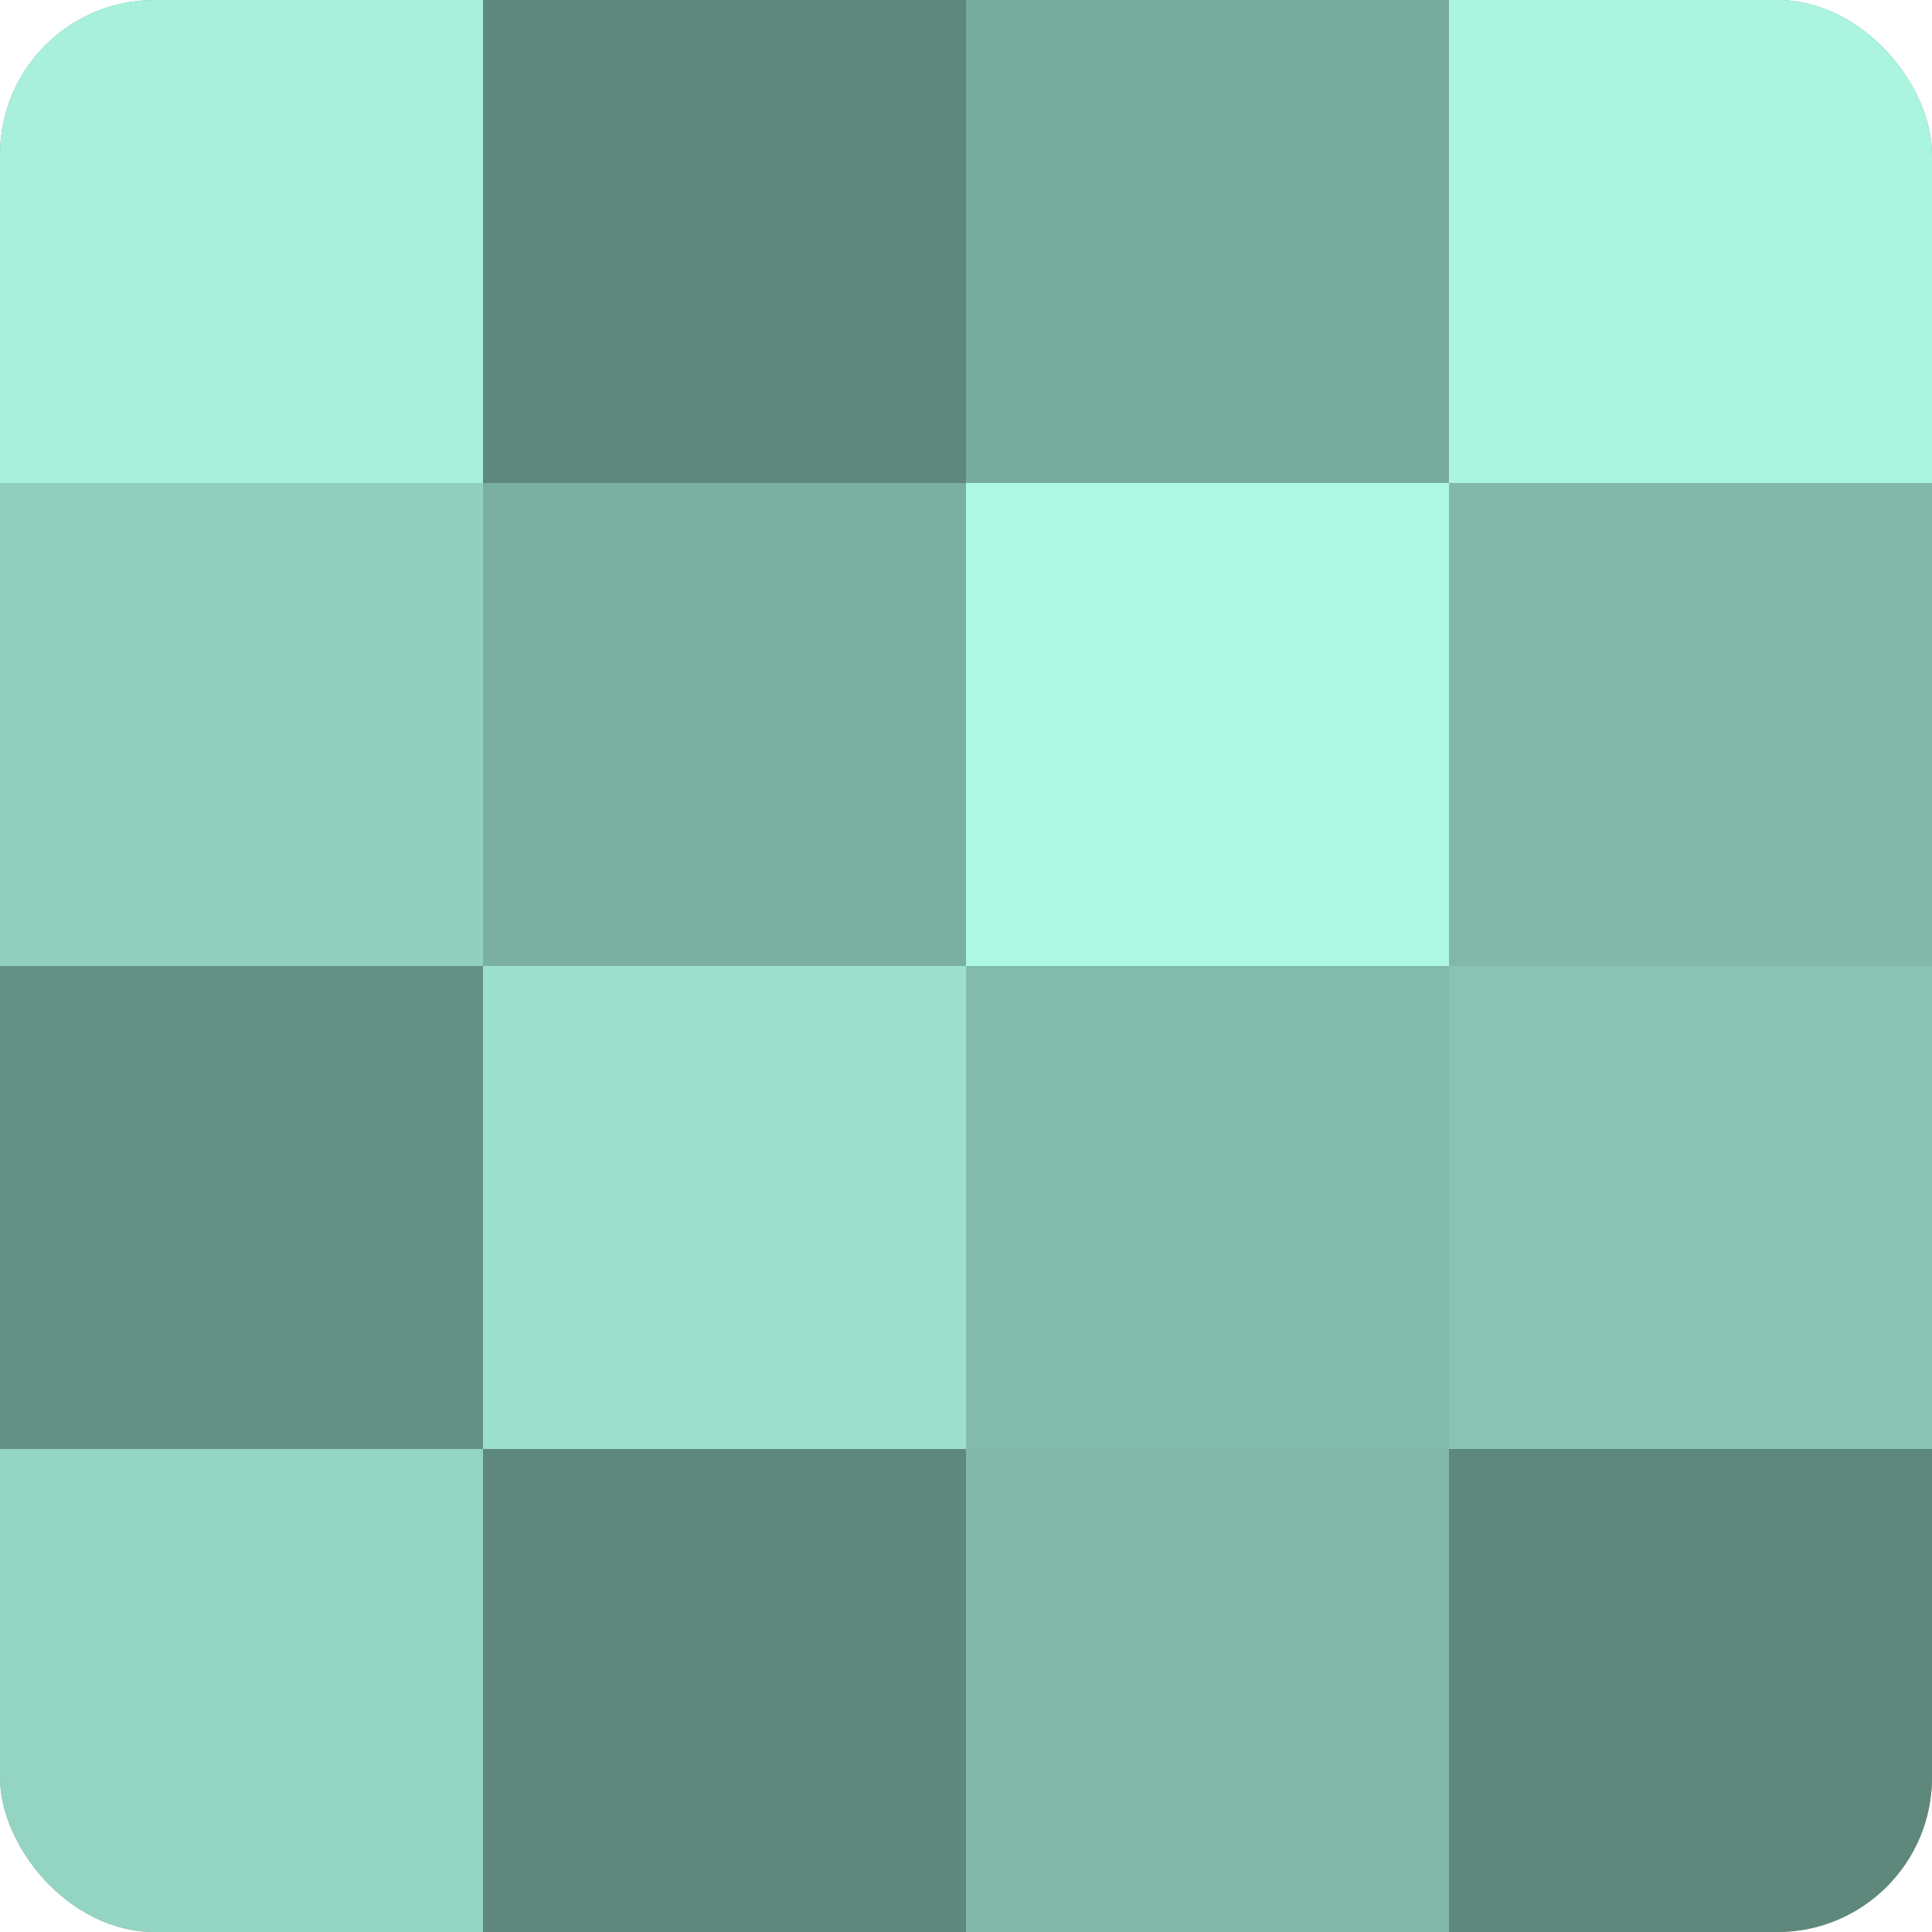
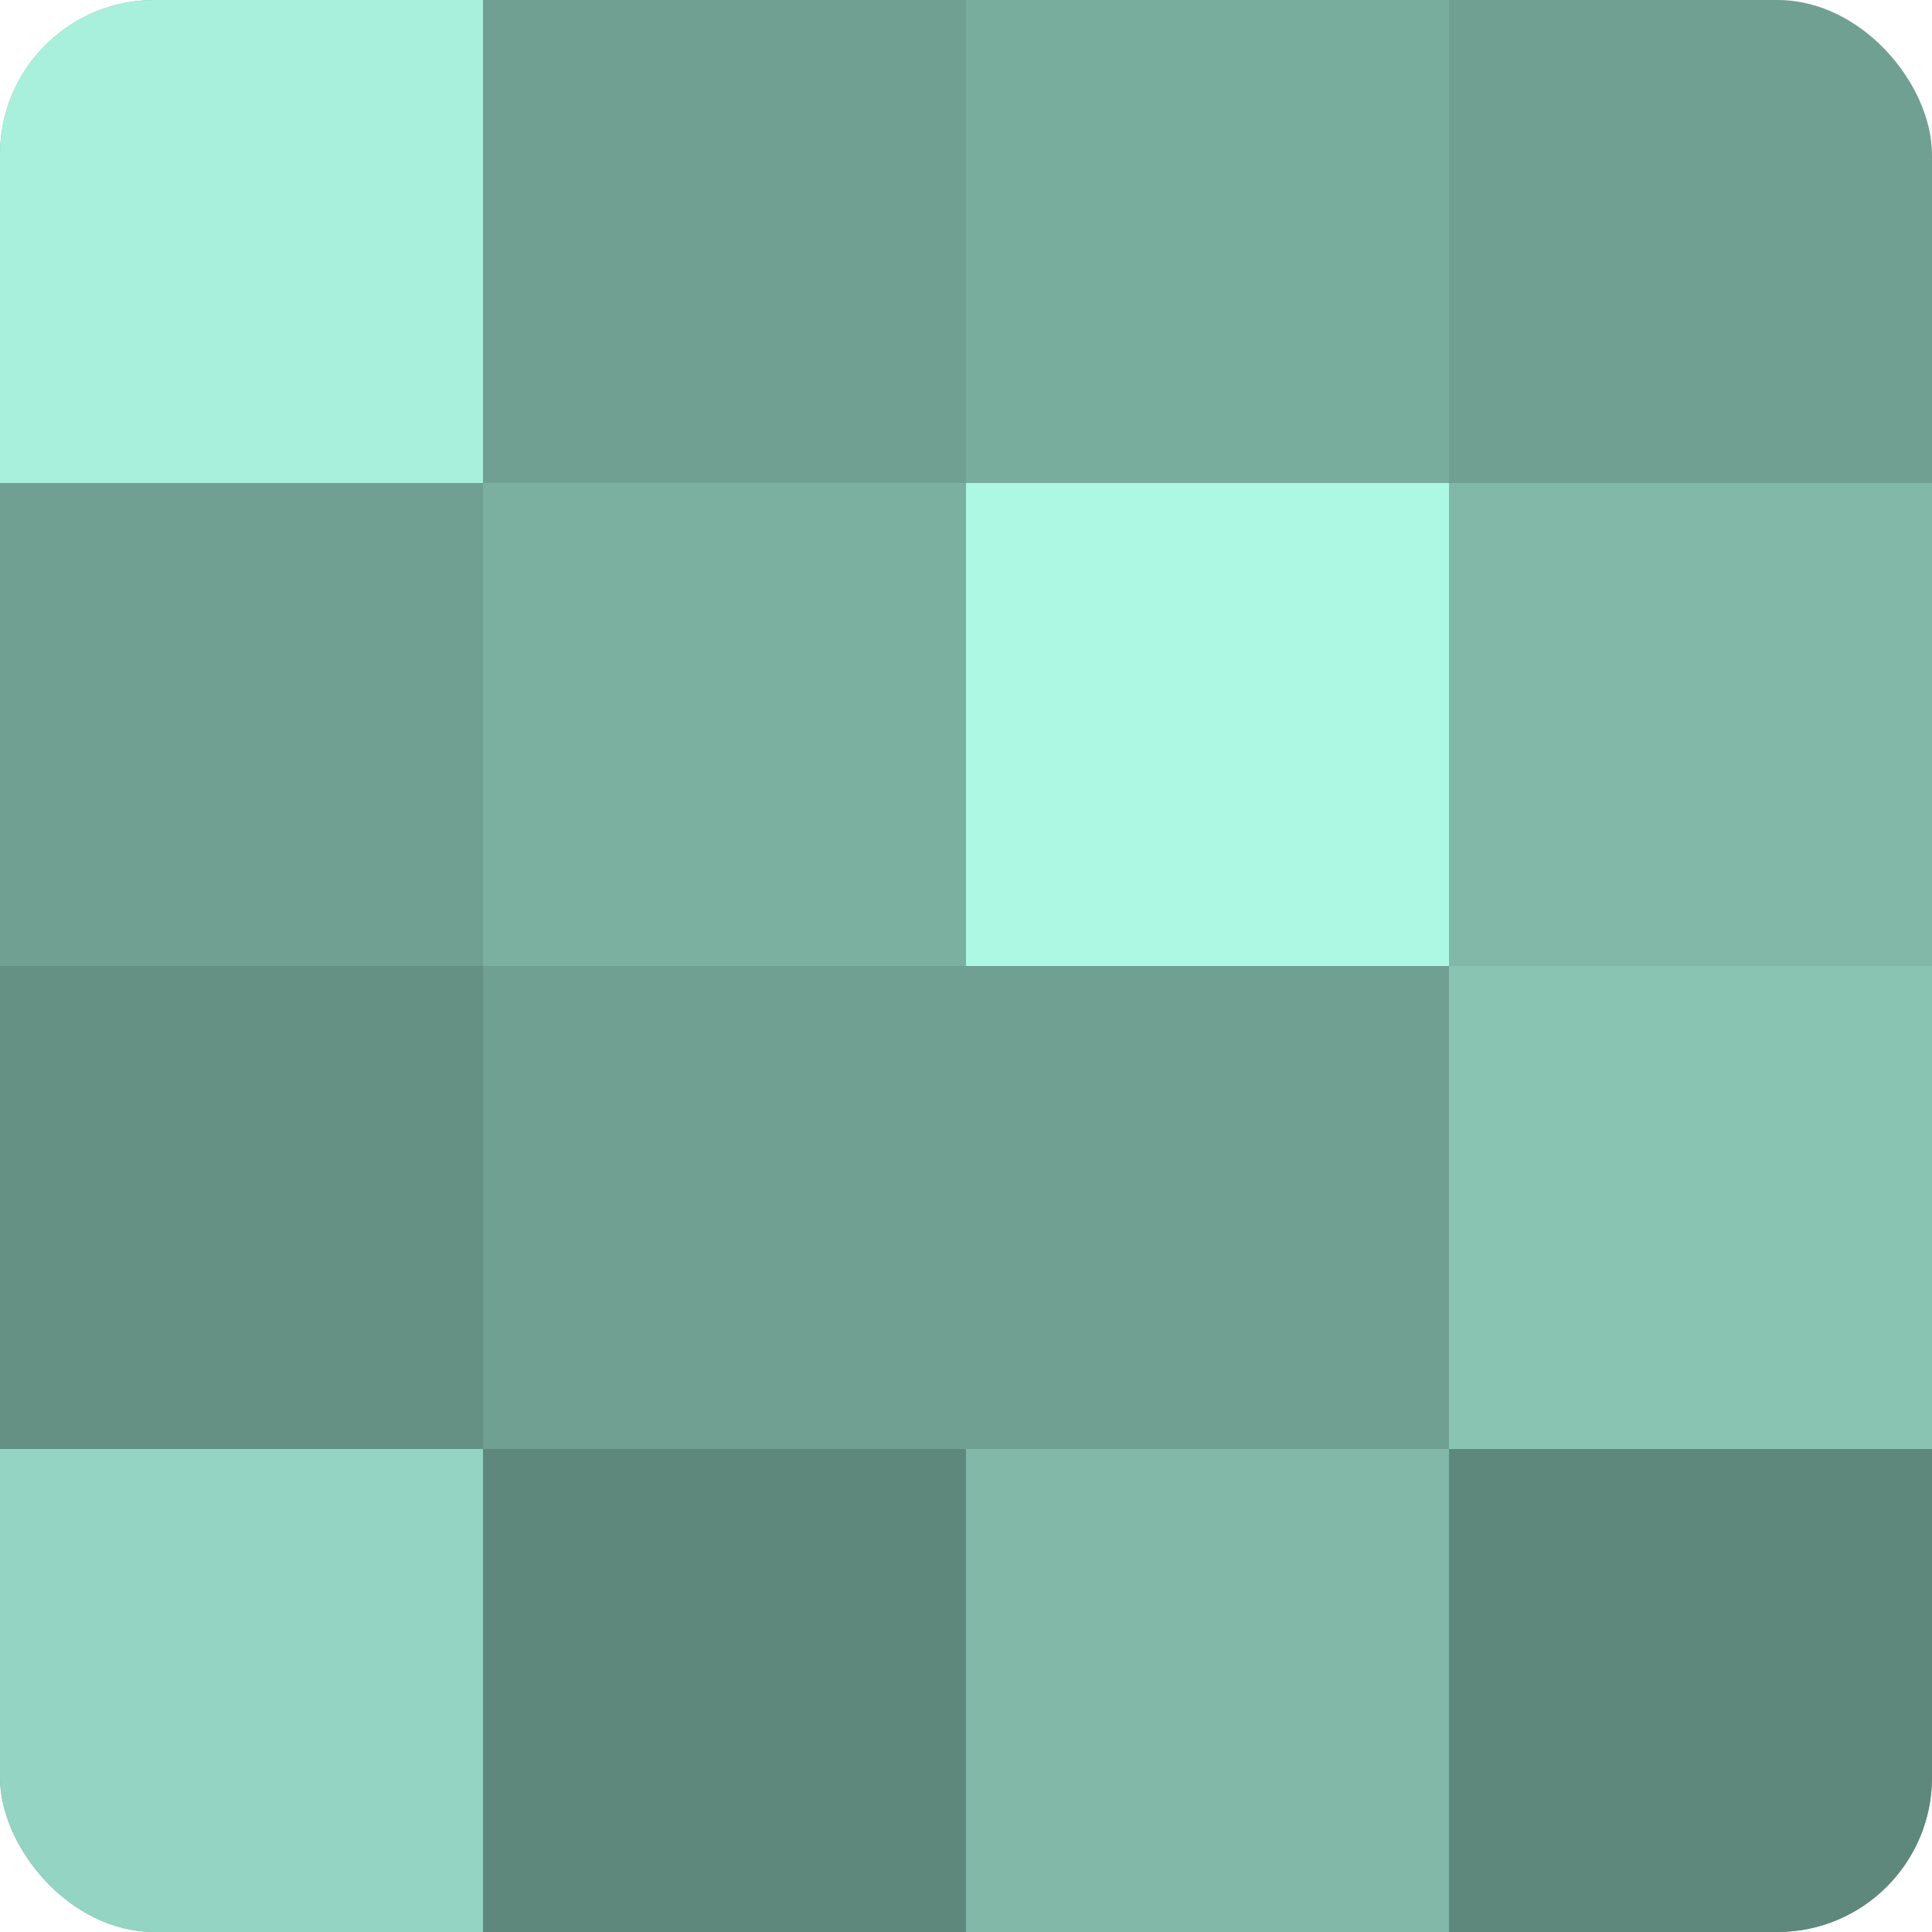
<svg xmlns="http://www.w3.org/2000/svg" width="60" height="60" viewBox="0 0 100 100" preserveAspectRatio="xMidYMid meet">
  <defs>
    <clipPath id="c" width="100" height="100">
      <rect width="100" height="100" rx="8" ry="8" />
    </clipPath>
  </defs>
  <g clip-path="url(#c)">
    <rect width="100" height="100" fill="#70a092" />
    <rect width="25" height="25" fill="#a8f0db" />
-     <rect y="25" width="25" height="25" fill="#92d0be" />
    <rect y="50" width="25" height="25" fill="#659084" />
    <rect y="75" width="25" height="25" fill="#94d4c2" />
-     <rect x="25" width="25" height="25" fill="#5f887c" />
    <rect x="25" y="25" width="25" height="25" fill="#7bb0a1" />
-     <rect x="25" y="50" width="25" height="25" fill="#9de0cd" />
    <rect x="25" y="75" width="25" height="25" fill="#5f887c" />
    <rect x="50" width="25" height="25" fill="#78ac9d" />
    <rect x="50" y="25" width="25" height="25" fill="#adf8e3" />
-     <rect x="50" y="50" width="25" height="25" fill="#84bcac" />
    <rect x="50" y="75" width="25" height="25" fill="#81b8a8" />
-     <rect x="75" width="25" height="25" fill="#abf4df" />
    <rect x="75" y="25" width="25" height="25" fill="#81b8a8" />
    <rect x="75" y="50" width="25" height="25" fill="#89c4b3" />
    <rect x="75" y="75" width="25" height="25" fill="#5f887c" />
  </g>
</svg>